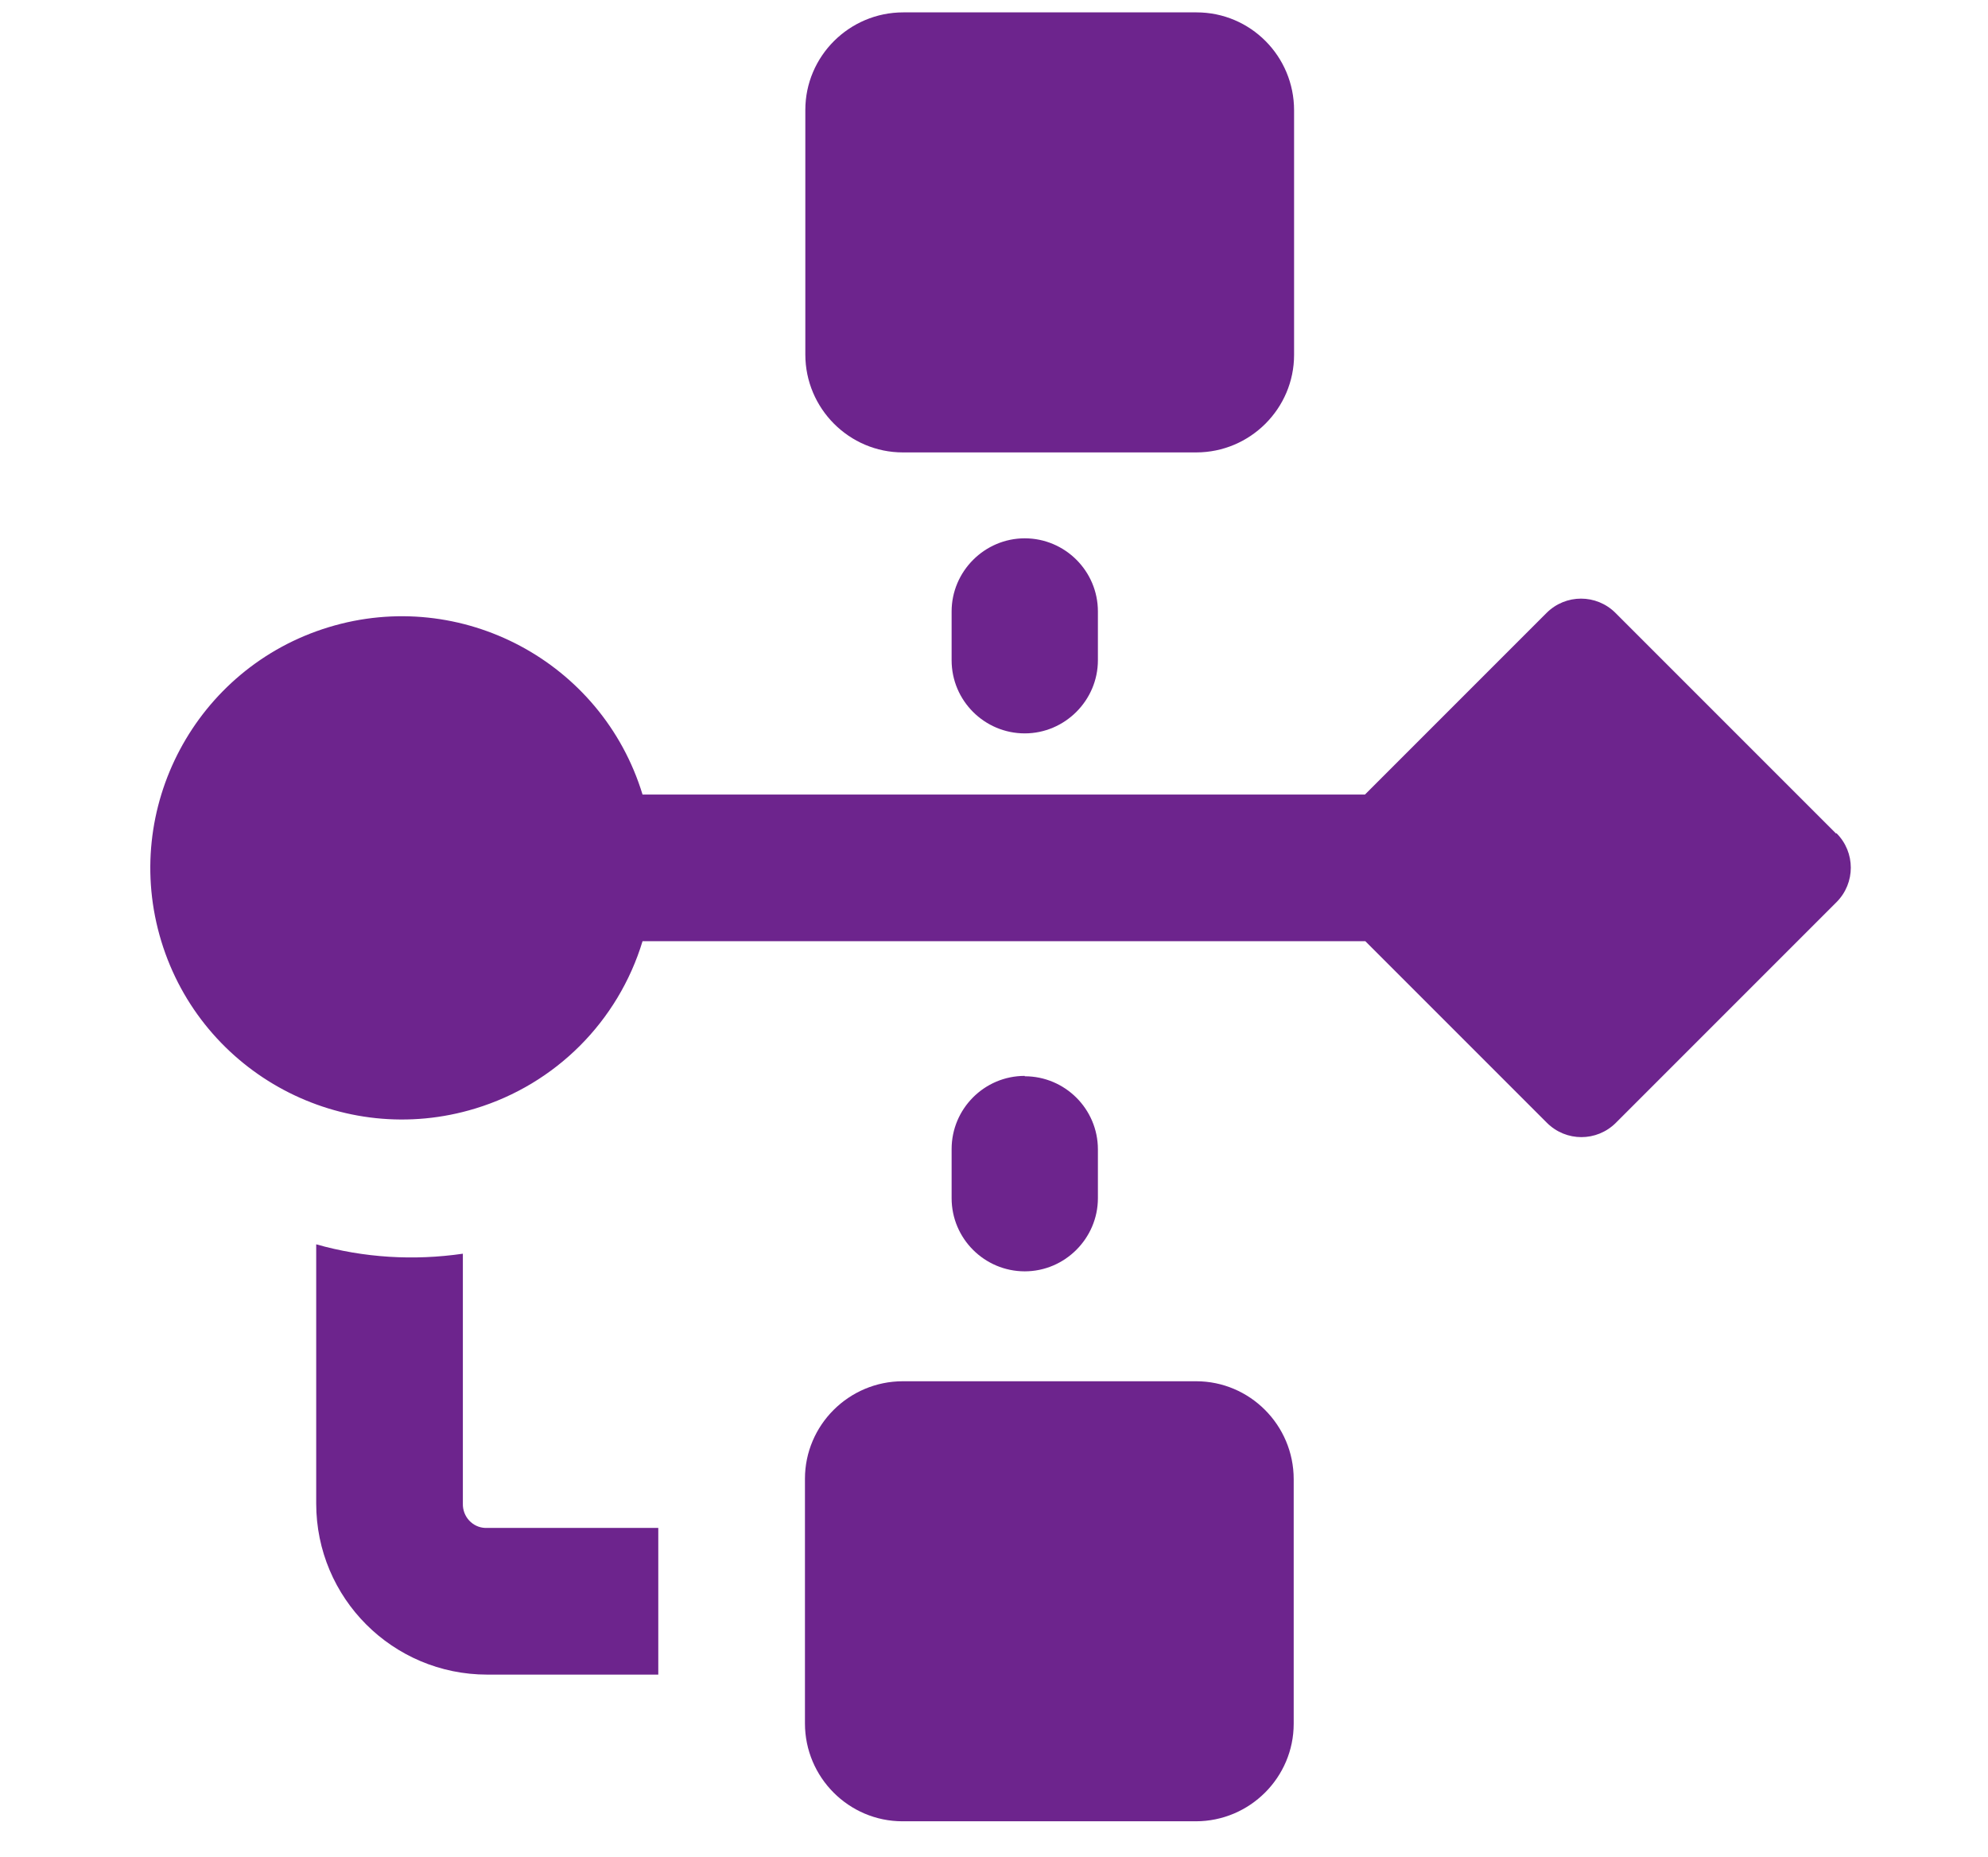
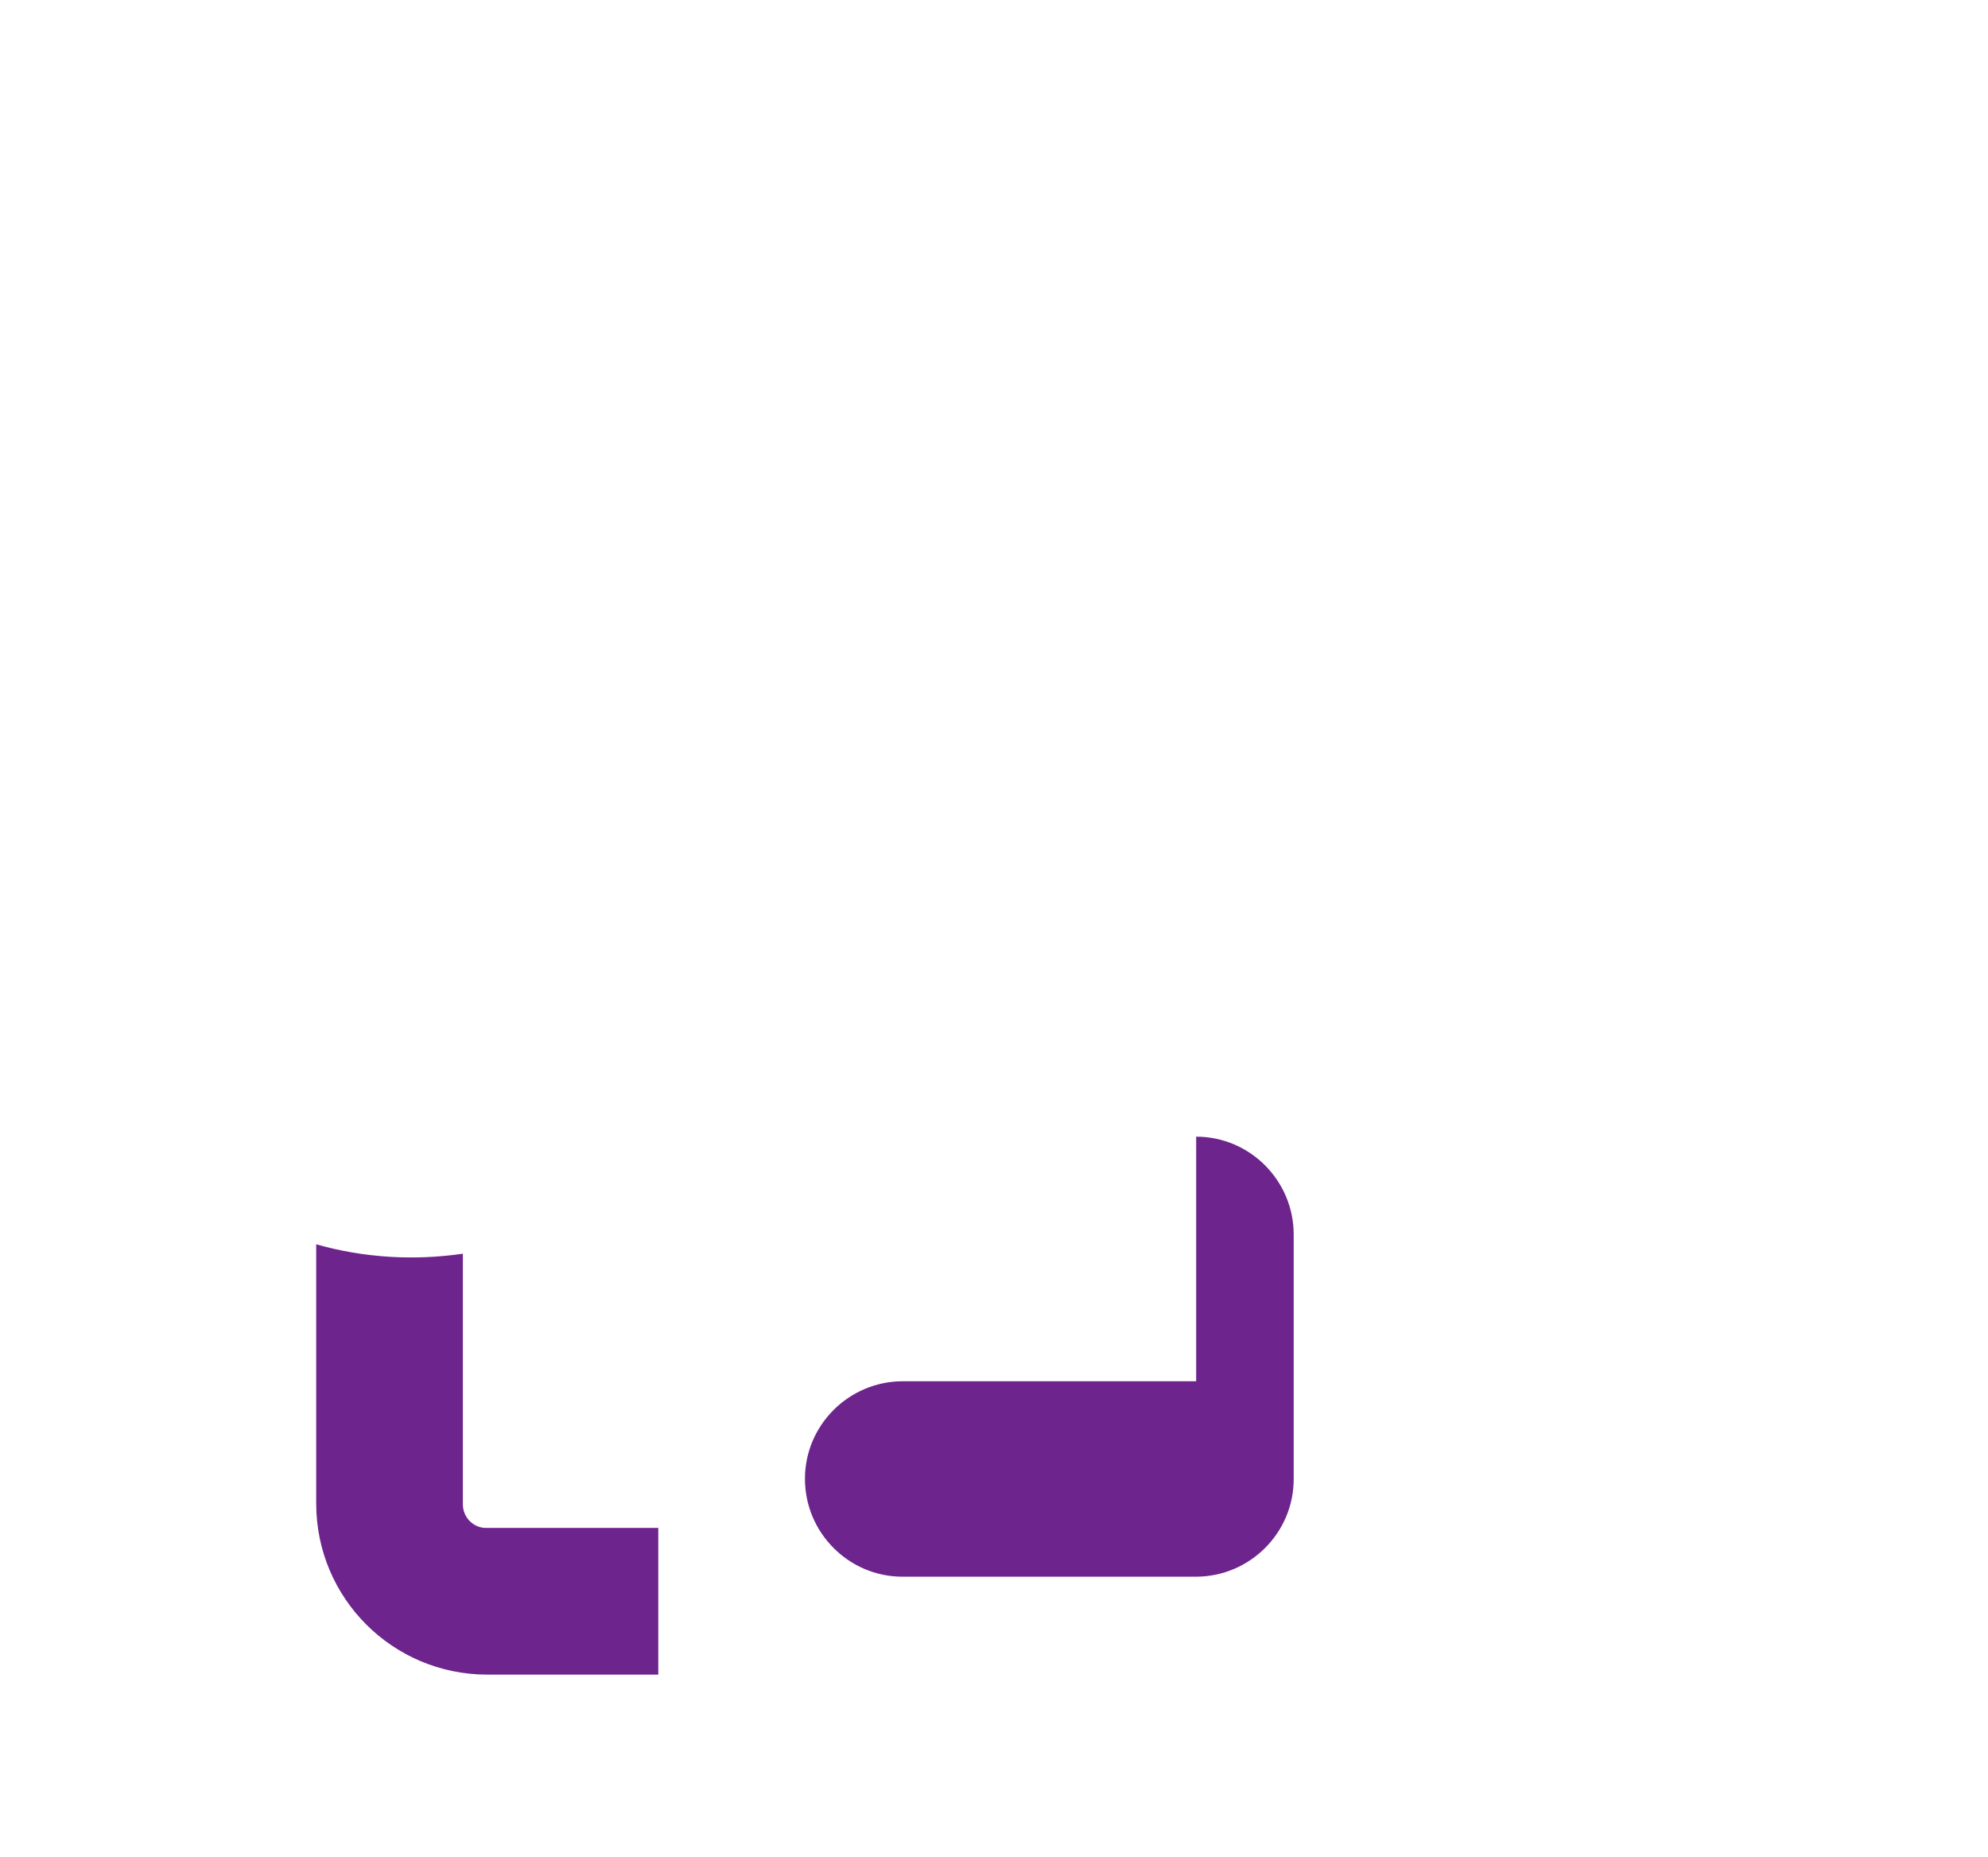
<svg xmlns="http://www.w3.org/2000/svg" id="Calque_1" viewBox="0 0 53 49.5">
  <defs>
    <style>.cls-1{fill:#6d248d;}</style>
  </defs>
-   <path id="Tracé_6505" class="cls-1" d="M12.34,40.08v-6.66c-1.31,.19-2.64,.11-3.91-.25v6.91c0,2.52,2.04,4.56,4.56,4.56h4.56v-3.91h-4.61c-.34-.01-.61-.3-.6-.65h0Zm19.55-3.26h-7.82c-1.44,0-2.61,1.17-2.61,2.6h0v6.52c0,1.44,1.17,2.61,2.6,2.61h7.82c1.44,0,2.61-1.17,2.61-2.6h0v-6.52c0-1.44-1.17-2.61-2.6-2.61h0Z" />
-   <path id="Tracé_6506" class="cls-1" d="M24.07,12.06h7.82c1.44,0,2.61-1.17,2.61-2.6h0V2.94c0-1.44-1.16-2.61-2.6-2.61h-7.82c-1.44,0-2.61,1.17-2.61,2.6h0v6.52c0,1.44,1.17,2.61,2.6,2.61h0Zm1.3,4.24v1.3c0,1.08,.88,1.95,1.95,1.95s1.95-.88,1.95-1.95v-1.3c0-1.08-.88-1.95-1.95-1.95s-1.95,.88-1.95,1.95h0Zm23.58,5.92l-5.88-5.88c-.51-.51-1.33-.51-1.84,0,0,0,0,0,0,0l-4.84,4.84H17.13c-1.08-3.54-4.83-5.54-8.37-4.46-3.54,1.08-5.54,4.83-4.46,8.37s4.83,5.54,8.37,4.46c2.14-.65,3.81-2.32,4.46-4.46h19.27l4.84,4.84c.51,.51,1.33,.51,1.84,0l5.88-5.88c.51-.51,.51-1.33,0-1.84h0Zm-21.63,6.46c-1.08,0-1.95,.88-1.95,1.95h0v1.31c0,1.08,.88,1.95,1.95,1.95s1.95-.88,1.95-1.95v-1.3c0-1.08-.88-1.95-1.95-1.95h0Z" />
+   <path id="Tracé_6505" class="cls-1" d="M12.34,40.08v-6.66c-1.31,.19-2.64,.11-3.91-.25v6.91c0,2.52,2.04,4.56,4.56,4.56h4.56v-3.91h-4.61c-.34-.01-.61-.3-.6-.65h0Zm19.55-3.26h-7.82c-1.44,0-2.61,1.17-2.61,2.6h0c0,1.44,1.17,2.61,2.6,2.61h7.82c1.44,0,2.61-1.17,2.61-2.6h0v-6.52c0-1.44-1.17-2.61-2.6-2.61h0Z" />
</svg>